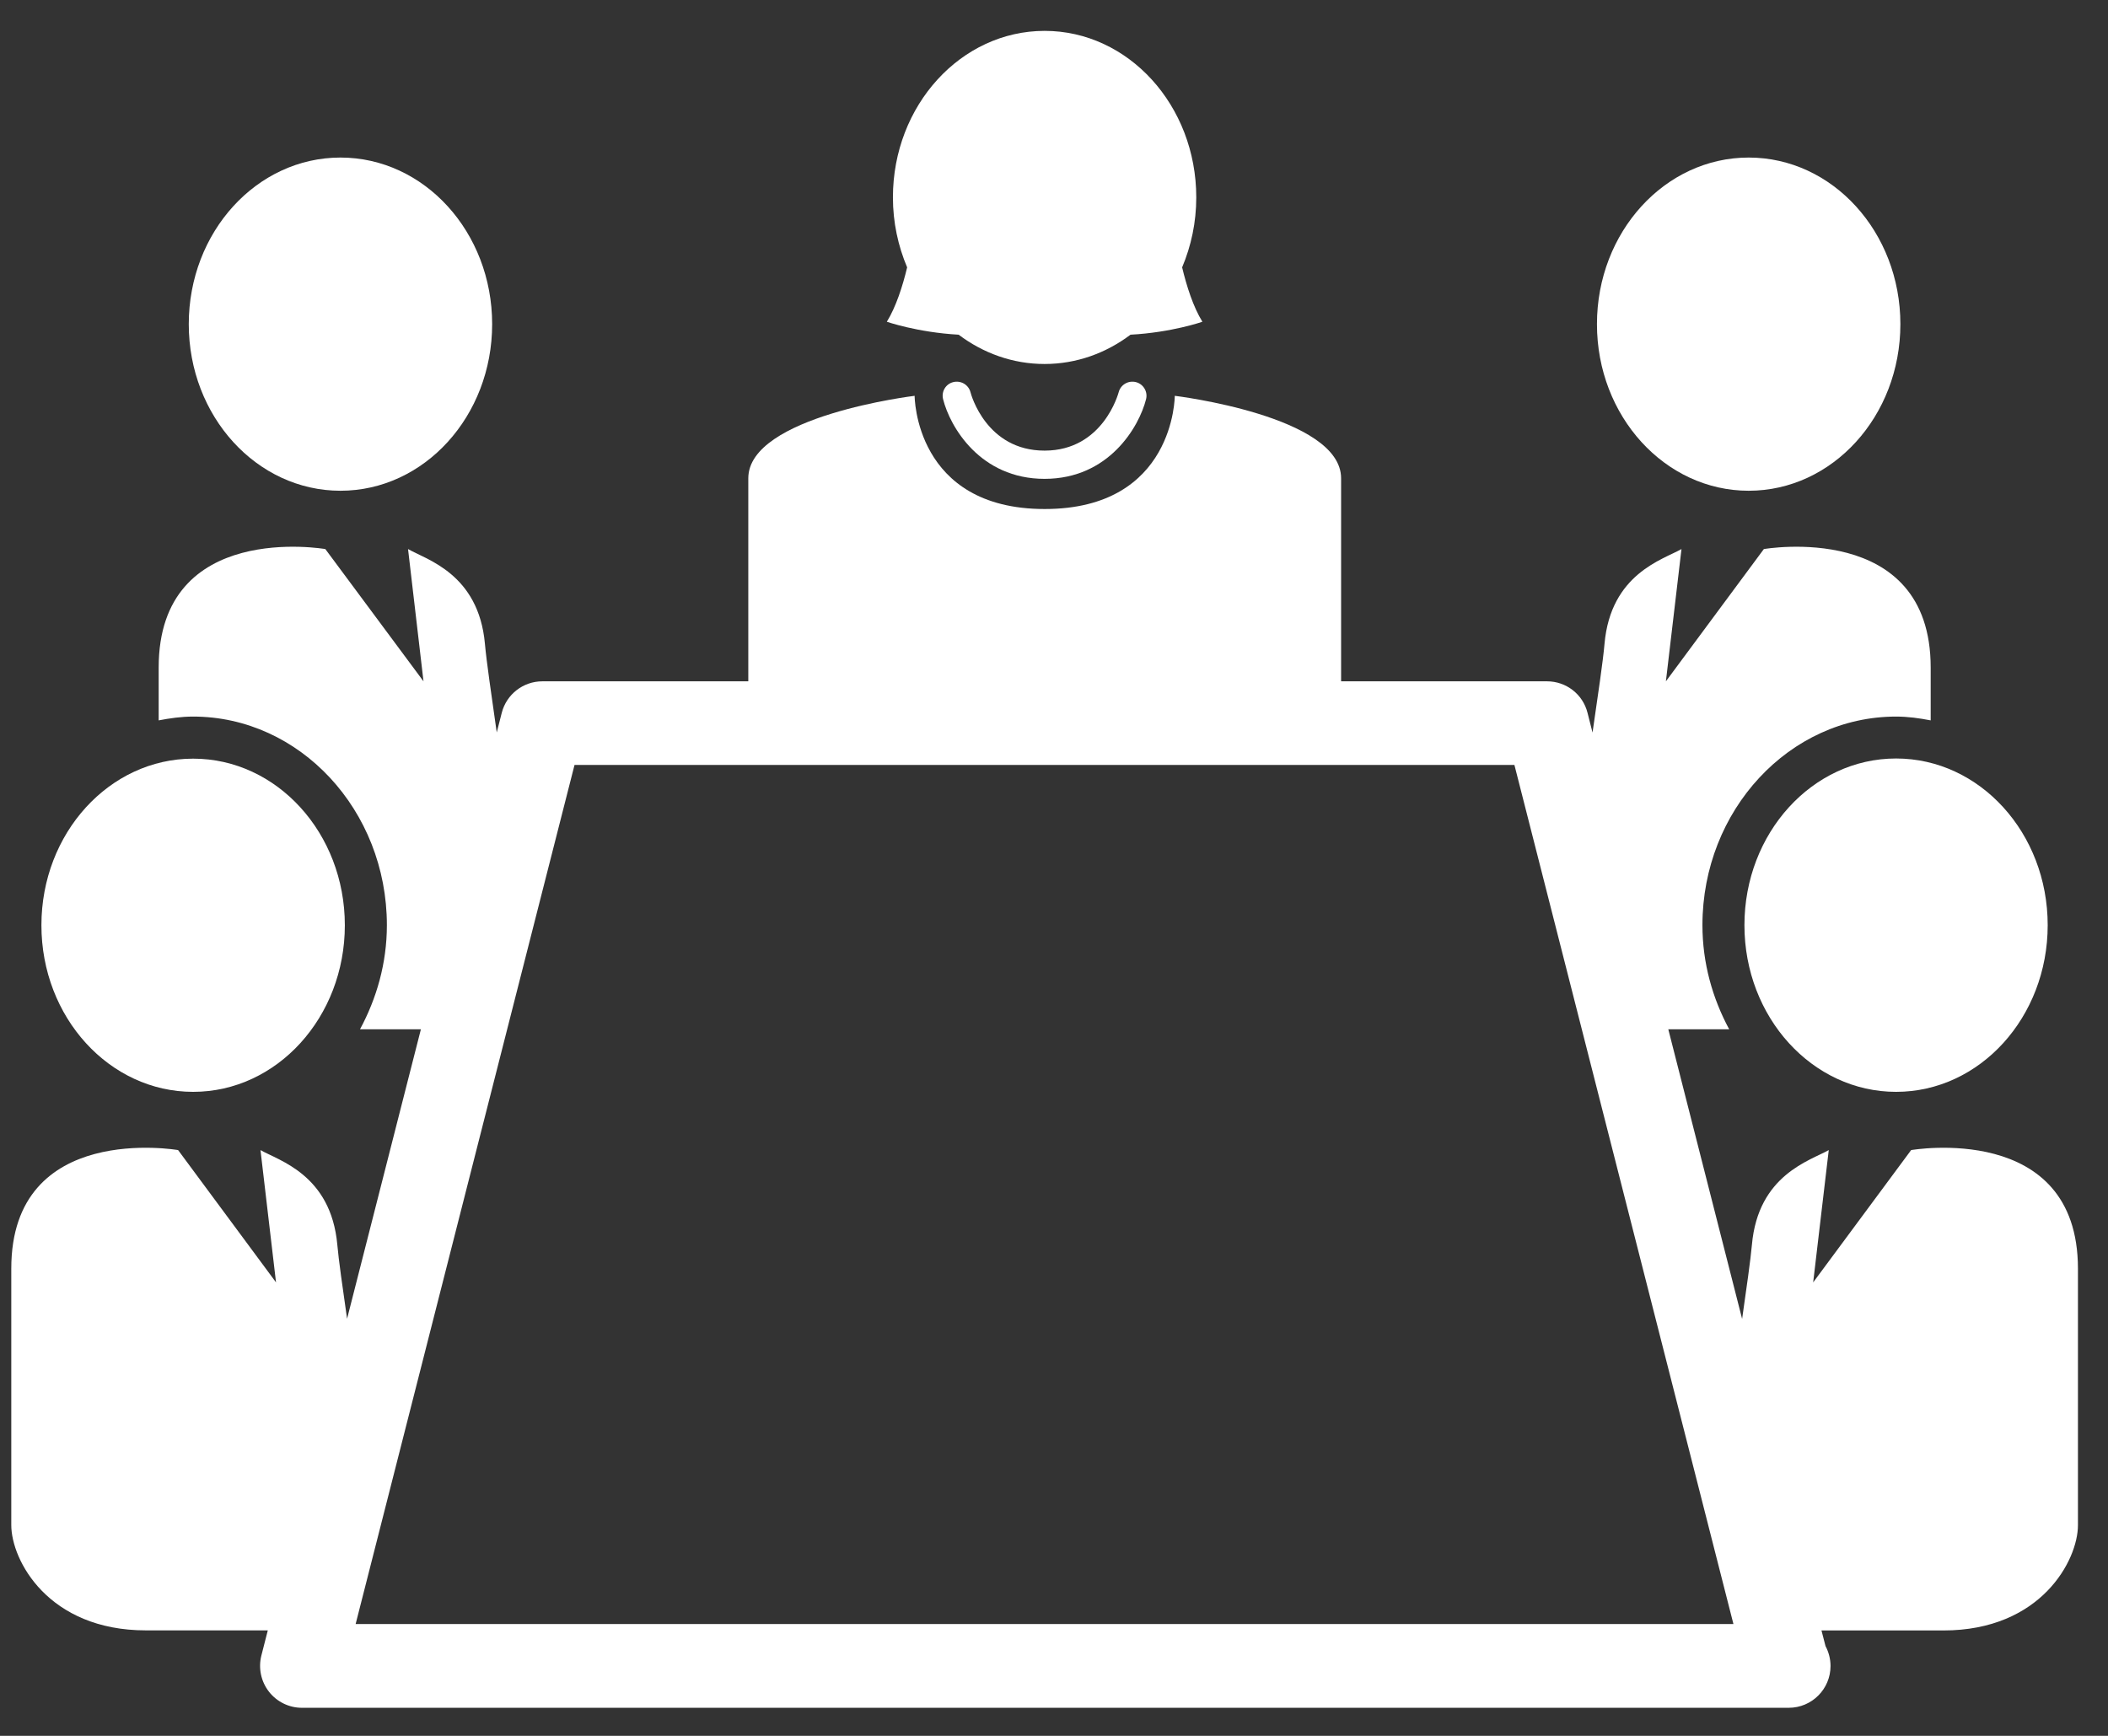
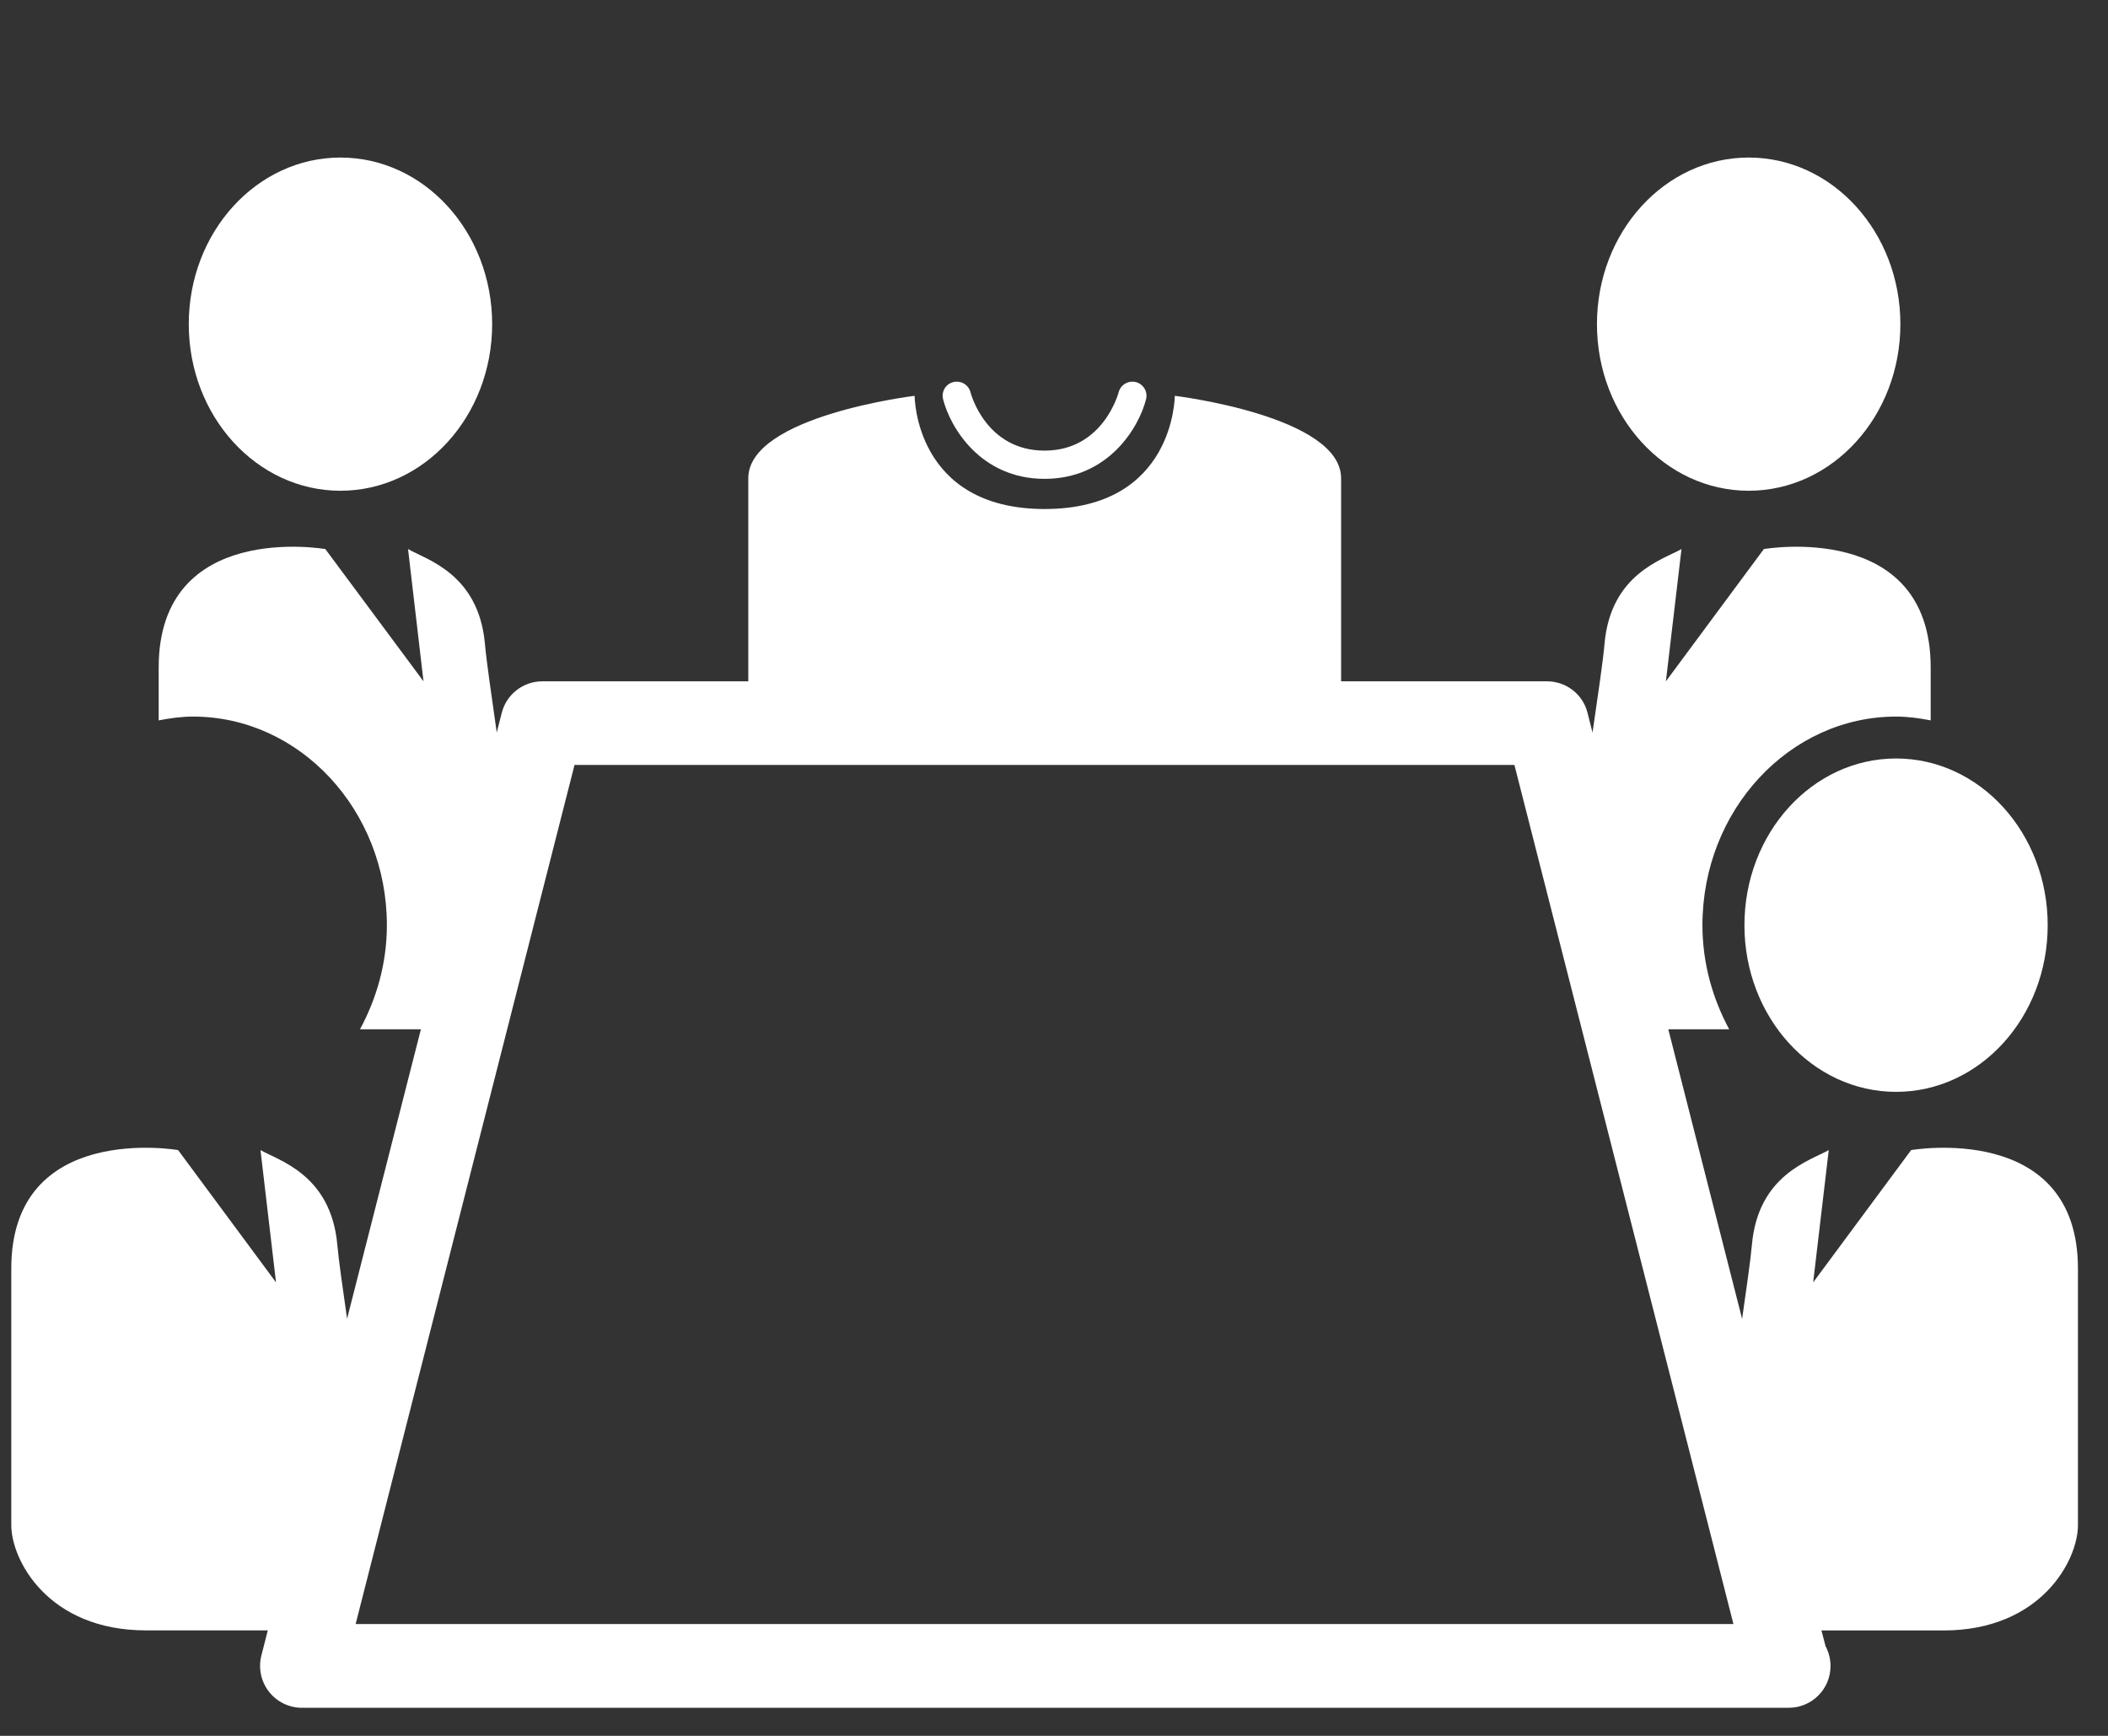
<svg xmlns="http://www.w3.org/2000/svg" width="51" height="42" viewBox="0 0 51 42" fill="none">
  <rect x="0" y="0" width="51" height="42" fill="#333333" stroke="none" />
  <path d="M8.237 11.874C10.264 11.874 11.907 10.069 11.907 7.843C11.907 5.616 10.264 3.812 8.237 3.812C6.21 3.812 4.567 5.616 4.567 7.843C4.567 10.069 6.21 11.874 8.237 11.874Z" fill="white" />
-   <path d="M4.673 26.418C6.7 26.418 8.343 24.613 8.343 22.387C8.343 20.16 6.7 18.356 4.673 18.356C2.646 18.356 1.002 20.16 1.002 22.387C1.002 24.613 2.646 26.418 4.673 26.418Z" fill="white" />
  <path d="M42.307 11.874C44.334 11.874 45.977 10.069 45.977 7.843C45.977 5.616 44.334 3.812 42.307 3.812C40.28 3.812 38.636 5.616 38.636 7.843C38.636 10.069 40.28 11.874 42.307 11.874Z" fill="white" />
  <path d="M45.873 26.418C47.899 26.418 49.541 24.613 49.541 22.385C49.541 20.158 47.899 18.352 45.873 18.352C43.847 18.352 42.204 20.158 42.204 22.385C42.204 24.613 43.847 26.418 45.873 26.418Z" fill="white" />
  <path d="M46.237 27.827L43.867 31.028L44.244 27.827C43.797 28.082 42.535 28.423 42.385 30.119C42.352 30.483 42.257 31.152 42.148 31.912L40.362 24.904C40.802 24.904 41.302 24.904 41.835 24.904C41.434 24.159 41.188 23.306 41.188 22.385C41.188 19.605 43.292 17.338 45.874 17.338C46.161 17.338 46.436 17.377 46.71 17.43C46.71 17.005 46.71 16.576 46.71 16.151C46.71 12.58 42.674 13.285 42.674 13.285L40.304 16.485L40.681 13.285C40.234 13.54 38.969 13.881 38.819 15.577C38.783 15.997 38.66 16.82 38.529 17.725L38.408 17.248C38.296 16.798 37.891 16.485 37.429 16.485H32.446C32.446 15.091 32.446 12.627 32.446 11.572C32.446 10.064 28.422 9.577 28.422 9.577C28.422 9.577 28.424 12.316 25.275 12.316C22.126 12.316 22.128 9.577 22.128 9.577C22.128 9.577 18.104 10.064 18.104 11.572C18.104 12.627 18.104 15.091 18.104 16.485H13.121C12.659 16.485 12.254 16.798 12.139 17.248L12.018 17.722C11.89 16.82 11.769 15.997 11.732 15.577C11.579 13.881 10.316 13.54 9.872 13.285L10.246 16.485L7.871 13.285C7.871 13.285 3.839 12.58 3.839 16.151C3.839 16.576 3.839 17.005 3.839 17.43C4.109 17.378 4.386 17.338 4.671 17.338C7.254 17.338 9.36 19.605 9.36 22.385C9.36 23.306 9.111 24.16 8.71 24.904C9.245 24.904 9.74 24.904 10.183 24.904L8.397 31.908C8.288 31.149 8.193 30.483 8.161 30.119C8.008 28.423 6.748 28.082 6.302 27.827L6.678 31.028L4.309 27.827C4.309 27.827 0.273 27.123 0.273 30.693C0.273 33.298 0.273 36.053 0.273 36.901C0.273 37.749 1.166 39.448 3.531 39.448C4.582 39.448 5.628 39.448 6.479 39.448L6.323 40.059C6.247 40.36 6.314 40.682 6.505 40.929C6.697 41.176 6.992 41.321 7.302 41.321H43.245C43.254 41.321 43.267 41.321 43.276 41.321C43.835 41.321 44.287 40.868 44.287 40.31C44.287 40.137 44.242 39.972 44.166 39.829L44.068 39.45C44.919 39.45 45.965 39.45 47.018 39.45C49.38 39.45 50.273 37.751 50.273 36.903C50.273 36.055 50.273 33.299 50.273 30.695C50.271 27.123 46.237 27.827 46.237 27.827ZM8.604 39.295L13.9 18.508H36.639L41.938 39.295H8.604Z" fill="white" />
-   <path d="M23.193 8.098C23.785 8.544 24.5 8.807 25.272 8.807C26.044 8.807 26.759 8.544 27.351 8.098C28.348 8.045 29.09 7.785 29.09 7.785C28.868 7.424 28.71 6.928 28.6 6.469C28.818 5.952 28.942 5.381 28.942 4.776C28.942 2.551 27.299 0.747 25.274 0.747C23.248 0.747 21.603 2.551 21.603 4.776C21.603 5.383 21.729 5.954 21.947 6.469C21.837 6.928 21.678 7.423 21.456 7.785C21.453 7.784 22.196 8.043 23.193 8.098Z" fill="white" />
  <path d="M27.064 9.492C27.059 9.508 26.692 10.903 25.272 10.903C23.864 10.903 23.494 9.548 23.48 9.492C23.434 9.31 23.249 9.2 23.064 9.245C22.879 9.29 22.77 9.477 22.817 9.66C22.985 10.328 23.714 11.586 25.272 11.586C26.829 11.586 27.559 10.326 27.727 9.66C27.774 9.478 27.663 9.291 27.48 9.245C27.294 9.2 27.111 9.31 27.064 9.492Z" fill="white" />
</svg>